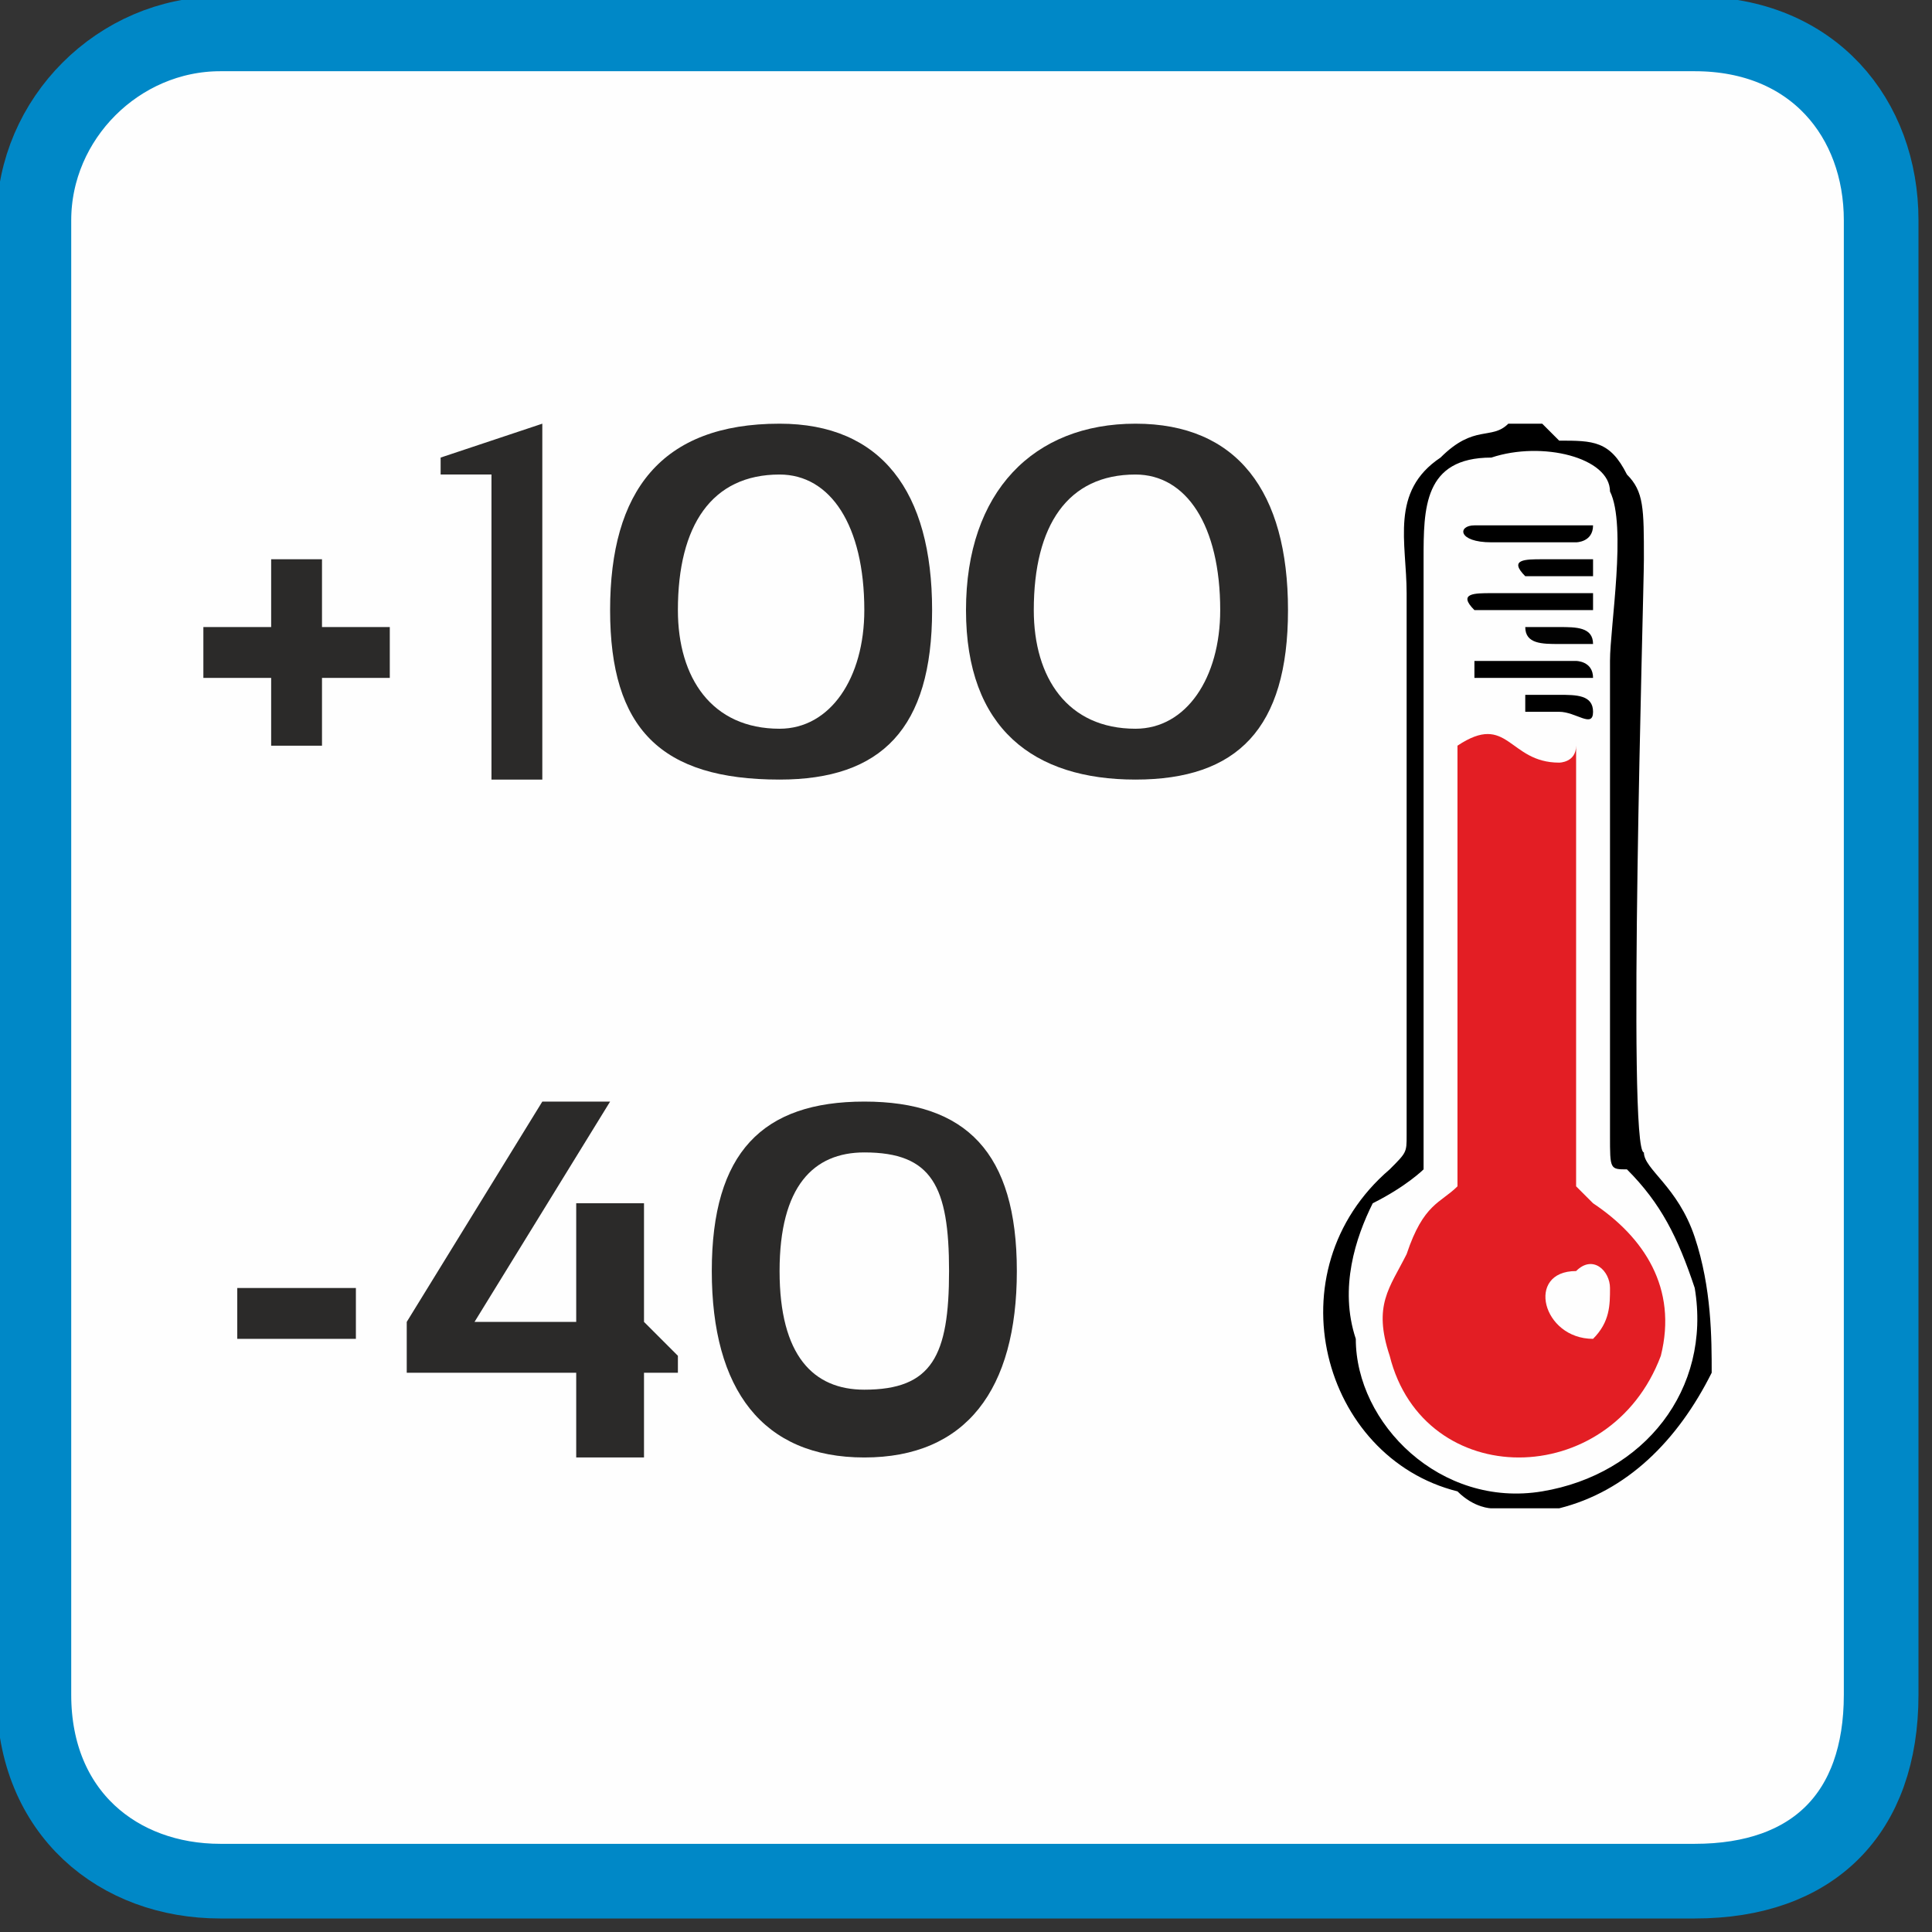
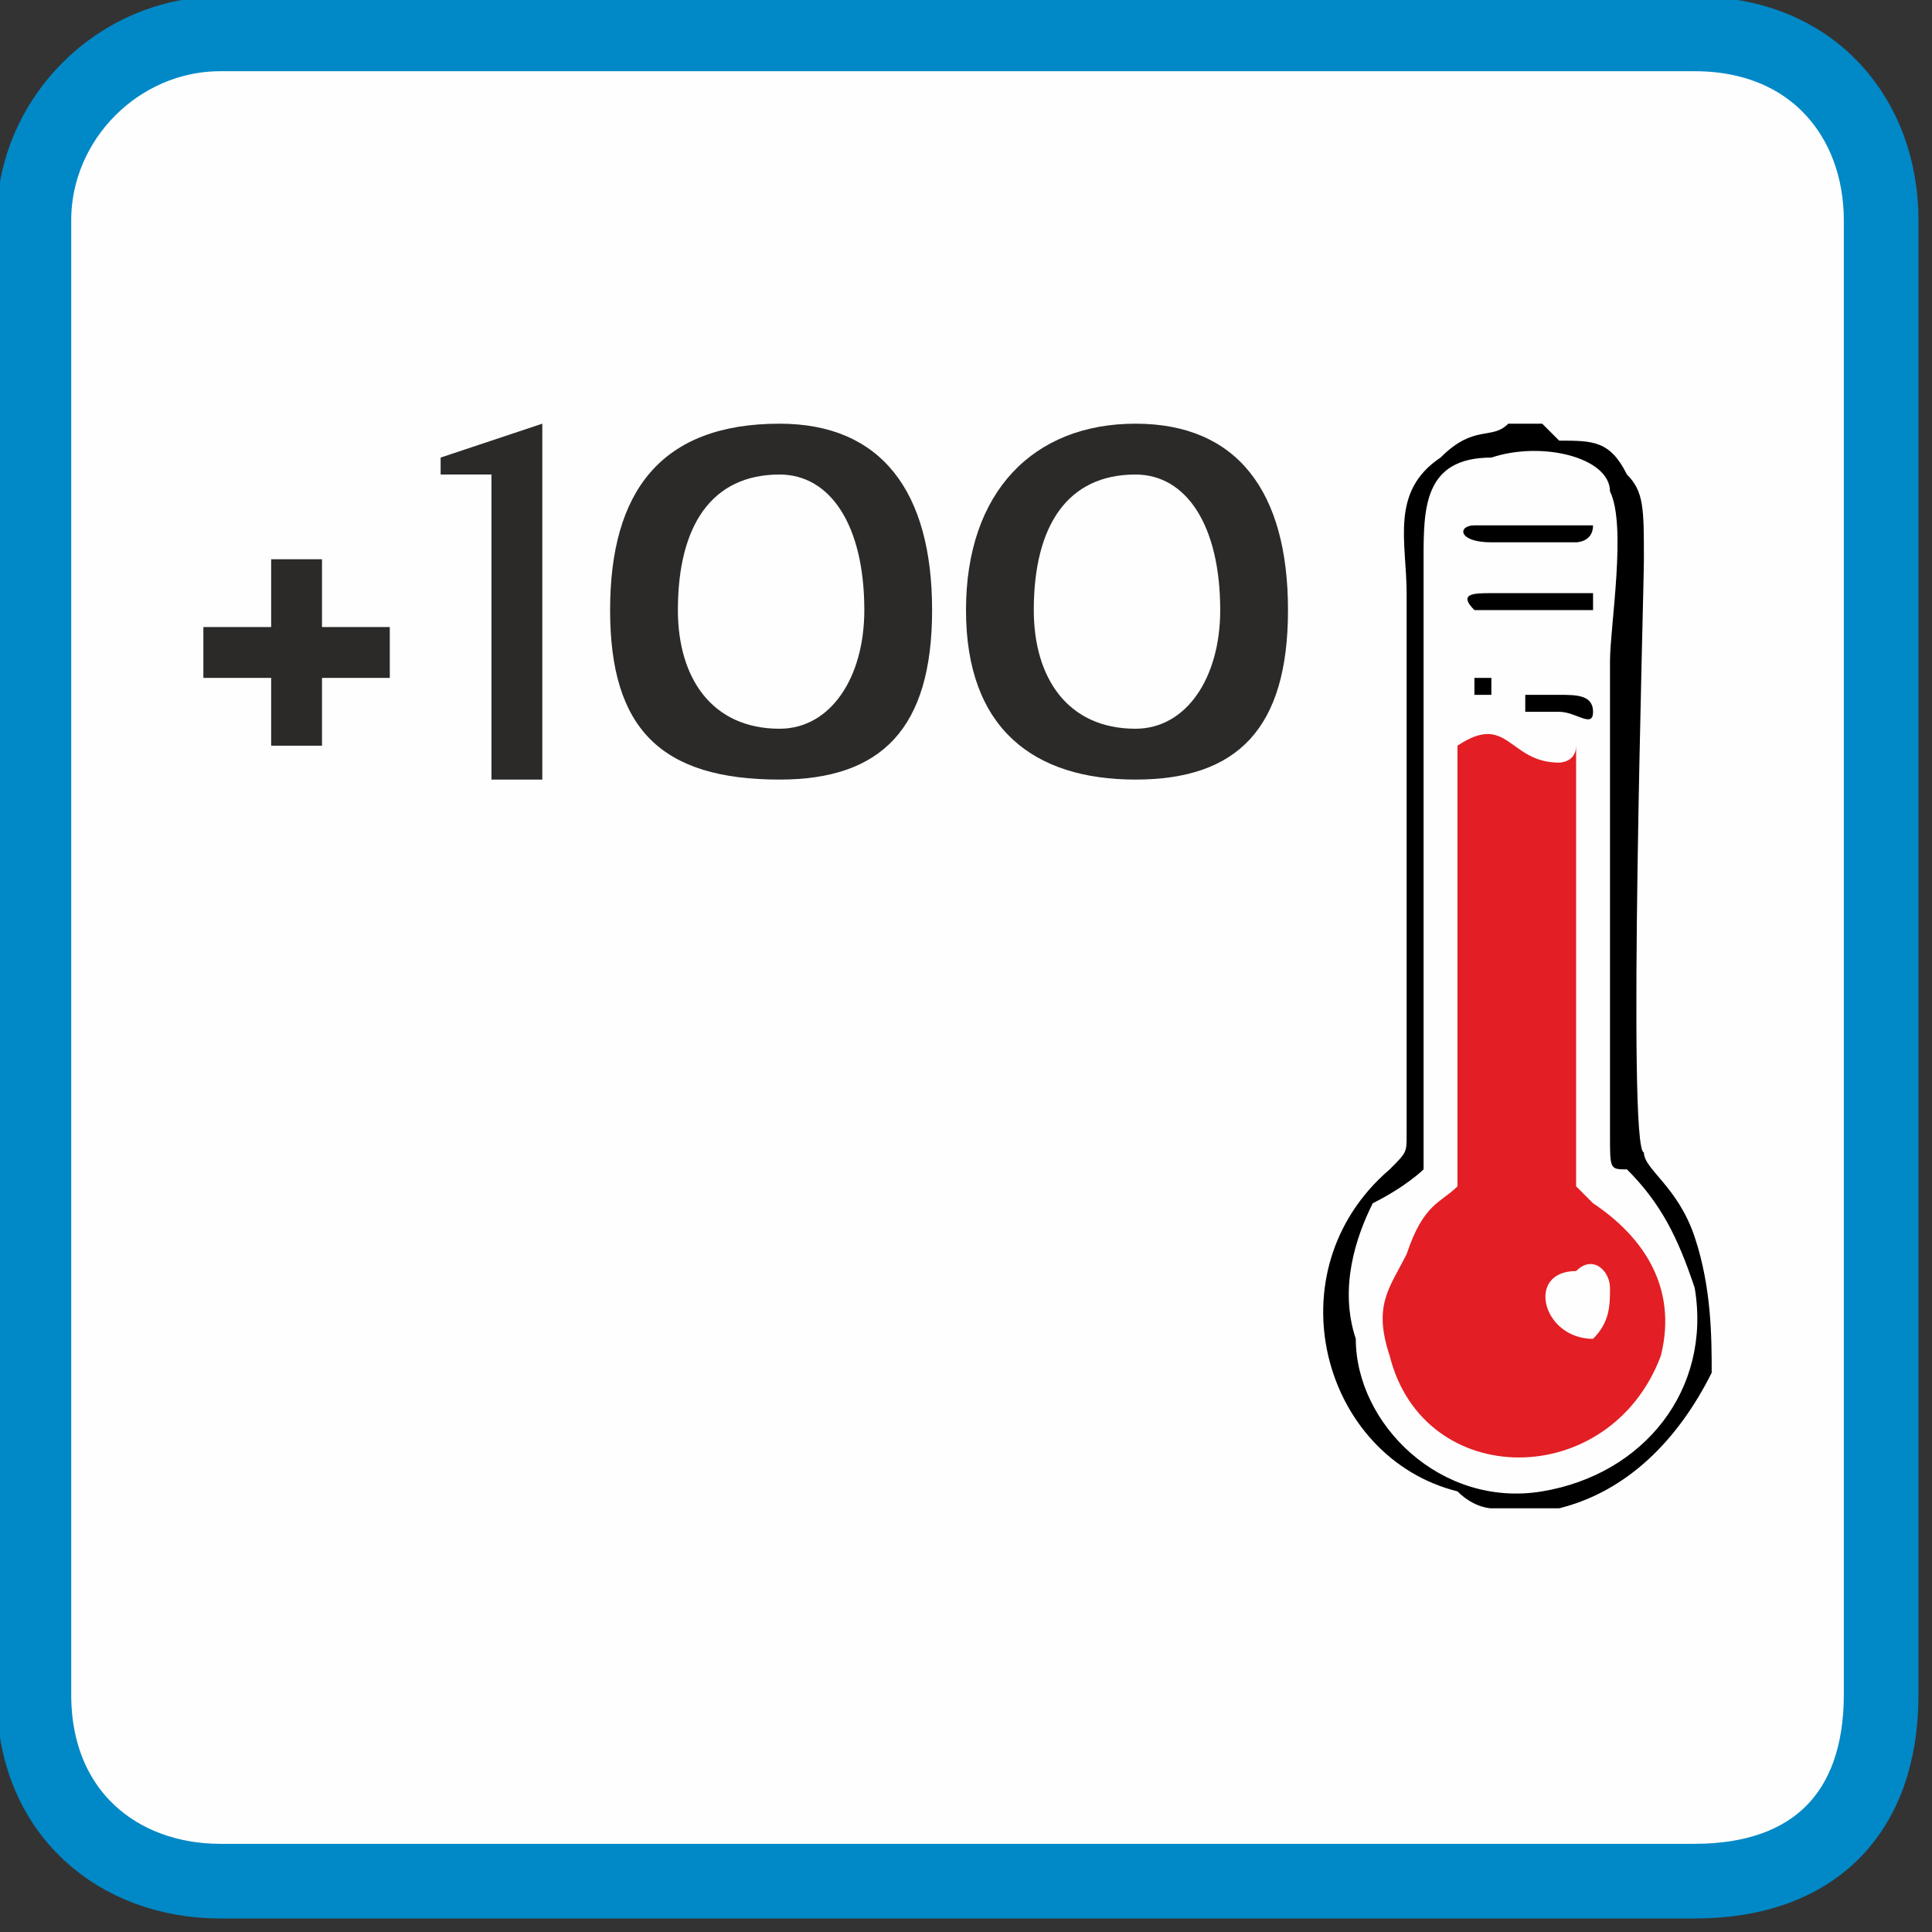
<svg xmlns="http://www.w3.org/2000/svg" xml:space="preserve" width="21.844mm" height="21.844mm" version="1.1" style="shape-rendering:geometricPrecision; text-rendering:geometricPrecision; image-rendering:optimizeQuality; fill-rule:evenodd; clip-rule:evenodd" viewBox="0 0 114 114">
  <rect x="0" y="0" width="114" height="114" fill="#333333" stroke="none" />
  <defs>
    <style type="text/css">
   
    .str0 {stroke:#0088C7;stroke-width:4.405}
    .fil0 {fill:#FEFEFE}
    .fil3 {fill:#E31E24}
    .fil4 {fill:black}
    .fil5 {fill:#020202}
    .fil2 {fill:#FEFEFE}
    .fil1 {fill:#2B2A29;fill-rule:nonzero}
   
  </style>
  </defs>
  <g id="Слой_x0020_1">
    <g id="_980737328">
      <path class="fil0 str0" d="M13 2l87 0c7,0 11,5 11,11l0 87c0,7 -4,11 -11,11l-87 0c-6,0 -11,-4 -11,-11l0 -87c0,-6 5,-11 11,-11z" />
      <path class="fil1" d="M16 37l0 -4 3 0 0 4 4 0 0 3 -4 0 0 4 -3 0 0 -4 -4 0 0 -3 4 0zm13 9l0 -18 -3 0 0 -1 6 -2 0 21 -3 0zm11 -10c0,4 2,7 6,7 3,0 5,-3 5,-7 0,-5 -2,-8 -5,-8 -4,0 -6,3 -6,8zm-4 0c0,-7 3,-11 10,-11 6,0 9,4 9,11 0,7 -3,10 -9,10 -7,0 -10,-3 -10,-10zm25 0c0,4 2,7 6,7 3,0 5,-3 5,-7 0,-5 -2,-8 -5,-8 -4,0 -6,3 -6,8zm-4 0c0,-7 4,-11 10,-11 6,0 9,4 9,11 0,7 -3,10 -9,10 -6,0 -10,-3 -10,-10z" />
      <g>
        <g>
-           <path class="fil2" d="M86 44c3,-2 3,1 6,1 0,0 1,0 1,-1l0 26c1,1 1,1 1,1 3,2 5,5 4,9 -3,8 -14,8 -16,0 -1,-3 0,-4 1,-6 1,-3 2,-3 3,-4l0 -26zm8 -2c0,1 -1,0 -2,0 -1,0 -1,0 -2,0 0,0 0,0 0,-1 1,0 1,0 2,0 1,0 2,0 2,1zm-7 -2c0,-1 0,-1 0,-1l6 0c0,0 1,0 1,1 0,0 -1,0 -1,0l-5 0c-1,0 -1,0 -1,0zm3 -3c0,0 1,0 2,0 1,0 2,0 2,1 -1,0 -2,0 -2,0 -1,0 -2,0 -2,-1zm-2 -2c1,0 5,0 6,0 0,0 0,1 0,1 -1,0 -1,0 -1,0 -2,0 -6,0 -6,0 -1,-1 0,-1 1,-1zm3 -2c1,0 2,0 3,0 0,0 0,1 0,1 -1,0 -4,0 -4,0 -1,-1 0,-1 1,-1zm-3 -1c-2,0 -2,-1 -1,-1l6 0c0,0 1,0 1,0 0,1 -1,1 -1,1l-5 0zm0 -5c-4,0 -4,3 -4,6l0 31c0,1 0,3 0,5 0,0 -1,1 -3,2 -1,2 -2,5 -1,8 0,5 5,10 11,9 6,-1 10,-6 9,-12 -1,-3 -2,-5 -4,-7 -1,0 -1,0 -1,-2l0 -28c0,-2 1,-8 0,-10 0,-2 -4,-3 -7,-2z" />
          <path class="fil2" d="M93 75c-3,0 -2,4 1,4 1,-1 1,-2 1,-3 0,-1 -1,-2 -2,-1z" />
        </g>
        <path class="fil3" d="M93 75c1,-1 2,0 2,1 0,1 0,2 -1,3 -3,0 -4,-4 -1,-4zm-7 -31l0 26c-1,1 -2,1 -3,4 -1,2 -2,3 -1,6 2,8 13,8 16,0 1,-4 -1,-7 -4,-9 0,0 0,0 -1,-1l0 -26c0,1 -1,1 -1,1 -3,0 -3,-3 -6,-1z" />
        <path class="fil4" d="M88 27c3,-1 7,0 7,2 1,2 0,8 0,10l0 28c0,2 0,2 1,2 2,2 3,4 4,7 1,6 -3,11 -9,12 -6,1 -11,-4 -11,-9 -1,-3 0,-6 1,-8 2,-1 3,-2 3,-2 0,-2 0,-4 0,-5l0 -31c0,-3 0,-6 4,-6zm0 62l3 0c0,0 1,0 1,0 4,-1 7,-4 9,-8 0,-2 0,-5 -1,-8 -1,-3 -3,-4 -3,-5 -1,0 0,-33 0,-35 0,-3 0,-4 -1,-5 -1,-2 -2,-2 -4,-2l-1 -1 -2 0c-1,1 -2,0 -4,2 -3,2 -2,5 -2,8l0 32c0,1 0,1 -1,2 -7,6 -4,17 4,19 1,1 2,1 2,1z" />
        <path class="fil4" d="M87 36c0,0 4,0 6,0 0,0 0,0 1,0 0,0 0,-1 0,-1 -1,0 -5,0 -6,0 -1,0 -2,0 -1,1z" />
        <path class="fil4" d="M88 32l5 0c0,0 1,0 1,-1 0,0 -1,0 -1,0l-6 0c-1,0 -1,1 1,1z" />
-         <path class="fil4" d="M88 40l5 0c0,0 1,0 1,0 0,-1 -1,-1 -1,-1l-6 0c0,0 0,0 0,1 0,0 0,0 1,0z" />
-         <path class="fil4" d="M90 34c0,0 3,0 4,0 0,0 0,-1 0,-1 -1,0 -2,0 -3,0 -1,0 -2,0 -1,1z" />
+         <path class="fil4" d="M88 40l5 0l-6 0c0,0 0,0 0,1 0,0 0,0 1,0z" />
        <path class="fil4" d="M90 41c0,1 0,1 0,1 1,0 1,0 2,0 1,0 2,1 2,0 0,-1 -1,-1 -2,-1 -1,0 -1,0 -2,0z" />
-         <path class="fil5" d="M90 37c0,1 1,1 2,1 0,0 1,0 2,0 0,-1 -1,-1 -2,-1 -1,0 -2,0 -2,0z" />
      </g>
-       <path class="fil1" d="M21 76l0 3 -7 0 0 -3 7 0zm17 10l-4 0 0 -5 -10 0 0 -3 8 -13 4 0 -8 13 6 0 0 -7 4 0 0 7 2 2 0 1 -2 0 0 5zm8 -11c0,5 2,7 5,7 4,0 5,-2 5,-7 0,-5 -1,-7 -5,-7 -3,0 -5,2 -5,7zm-4 0c0,-7 3,-10 9,-10 6,0 9,3 9,10 0,7 -3,11 -9,11 -6,0 -9,-4 -9,-11z" />
    </g>
  </g>
</svg>